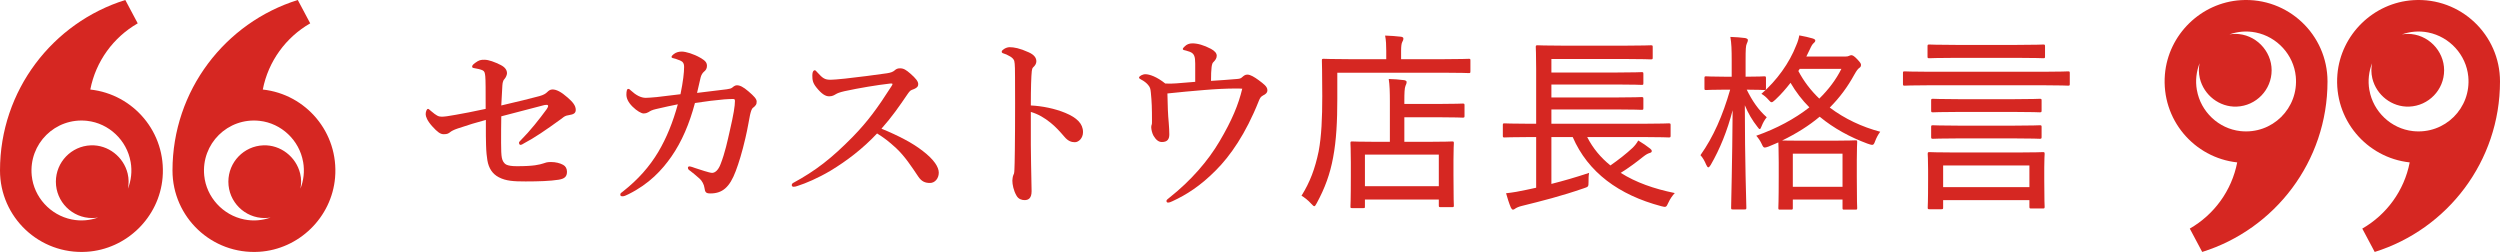
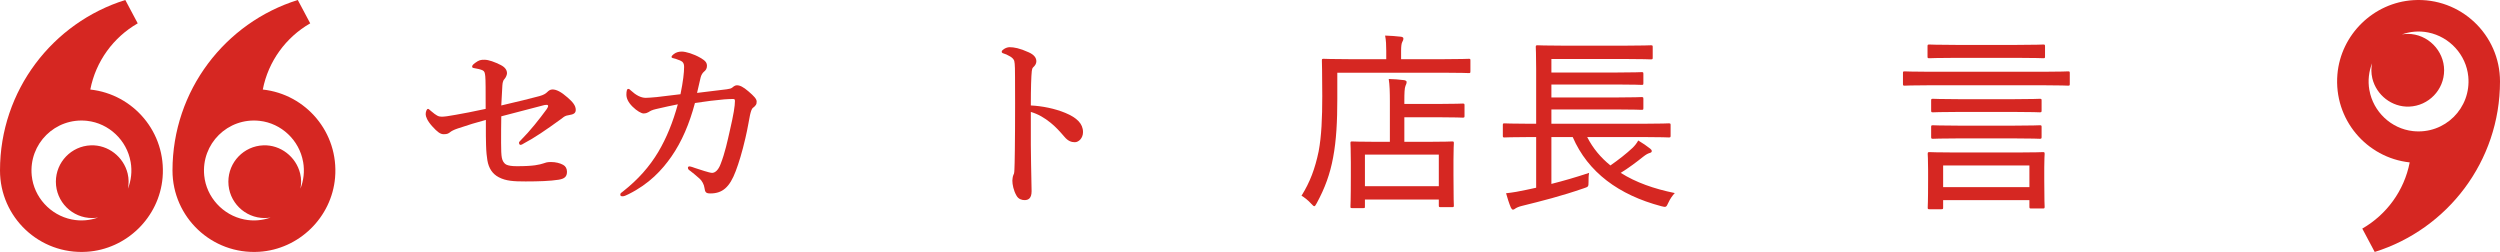
<svg xmlns="http://www.w3.org/2000/svg" id="_レイヤー_2" data-name="レイヤー 2" viewBox="0 0 656.41 66.15">
  <defs>
    <style>
      .cls-1 {
        fill: #d62722;
      }
    </style>
  </defs>
  <g id="layout">
    <g>
      <g>
        <path class="cls-1" d="M141.62,25.24c1.1-.3,1.65-.65,2.05-1.05,.4-.4,.8-.7,1.4-.7,1,0,2.25,.6,4,2.15,1.25,1.1,2.1,2.05,2.1,3.2,0,.85-.5,1.2-1.85,1.4-.9,.15-1.1,.3-1.85,.9-4.2,3.05-7.15,5.05-9.9,6.5-.25,.15-.6,.4-.95,.4-.15,0-.35-.25-.35-.55,0-.2,.15-.35,.4-.6,2.55-2.55,4.95-5.6,6.85-8.2,.2-.3,.4-.6,.4-.9,0-.1-.1-.25-.3-.25-.25,0-.5,0-.7,.05-3.1,.8-6.8,1.8-11.3,2.95-.05,2-.05,5-.05,6.95s.05,3.2,.2,3.95,.5,1.45,1.2,1.8c.55,.25,1.35,.4,2.75,.4,4.5,0,5.9-.4,7-.75,.5-.15,.8-.35,1.95-.35,1.25,0,2.4,.3,3.2,.75,.65,.35,1,1,1,1.8,0,1.3-.65,1.85-2.2,2.1-2.2,.35-5.3,.45-8.65,.45-3.1,0-5.15-.1-7.05-1.1-1.65-.85-2.65-2.35-3-4.45-.15-.9-.3-2.15-.35-4.05-.05-1.3-.05-2.9-.05-6.55-2.3,.6-4.75,1.35-7.4,2.25-1.05,.35-1.65,.7-1.9,.9-.5,.4-.8,.6-1.75,.6-.9,0-1.65-.55-3.05-2.1-1.3-1.45-1.7-2.55-1.7-3.15,0-.7,.3-1.4,.6-1.4,.2,0,.25,.1,.85,.6,1.35,1.15,1.9,1.45,2.75,1.45,.65,0,1.85-.15,3.7-.5,1.9-.3,4.5-.85,7.85-1.55,0-5,0-7.55-.1-8.55-.1-.95-.2-1.3-.65-1.55s-1.55-.5-2.25-.6c-.3-.05-.55-.1-.55-.4,0-.25,.15-.5,.75-.95,1.1-.8,1.5-.85,2.5-.85,1.1,0,2.7,.6,4.2,1.35,1.2,.6,1.7,1.35,1.7,2.2,0,.35-.25,1.05-.65,1.5-.55,.55-.55,1.45-.6,2.35-.1,1.55-.15,2.8-.25,4.6,5.05-1.2,7.25-1.7,10-2.45Z" />
        <path class="cls-1" d="M197.72,28.29c-.4,.3-.6,1.1-.8,1.95-.35,1.65-.55,3.25-1.2,6-.85,3.7-1.75,6.6-2.55,8.7-1.6,4.25-3.5,5.85-6.65,5.85-1.15,0-1.4-.3-1.55-1.45-.1-.85-.65-1.9-1.3-2.45-1-.85-1.65-1.45-2.4-2-.35-.25-.65-.4-.65-.85,0-.3,.25-.35,.5-.35,.2,0,.9,.25,1.3,.4,1.25,.4,3.85,1.3,4.55,1.3s1.6-.6,2.25-2.35c1.15-2.95,1.8-6.05,2.4-8.7,1-4.3,1.35-6.55,1.35-7.8,0-.45-.1-.55-.55-.55-.75,0-1.5,.05-2.25,.1-2.3,.2-4.75,.5-7.7,.95-1.45,5.45-3.45,10.15-6.2,14.1-2.45,3.5-5.8,7.15-11.25,9.85-.7,.35-1.15,.55-1.55,.55s-.6-.1-.6-.45c0-.4,.25-.45,.8-.9,3.85-3.05,6.85-6.4,9.2-10.35,2.15-3.65,3.8-7.7,5.1-12.45-1.3,.25-3.85,.8-5.75,1.25-1.05,.25-1.4,.45-1.95,.8-.25,.15-.7,.35-1.3,.35-.55,0-1.75-.65-2.9-1.8-1.15-1.15-1.6-2.2-1.6-3.15,0-.9,.15-1.5,.45-1.5s.45,.15,.7,.4c1.35,1.25,2.65,1.95,3.95,1.95,.65,0,1.6-.1,2.85-.2,1.75-.2,3.9-.45,6.25-.75,.7-3.4,.95-5.7,.95-7.15,0-.6-.1-1-.45-1.35-.3-.25-.85-.5-1.65-.75-.9-.25-1.2-.25-1.2-.55,0-.2,.25-.5,.6-.75,.65-.5,1.4-.65,2.1-.65,1,0,3.1,.6,4.9,1.65,1.2,.7,1.7,1.2,1.7,2.1,0,.75-.35,1.2-.8,1.55-.35,.3-.7,.85-.85,1.45-.3,1.35-.5,2.25-.95,4.1,2.95-.35,5.55-.7,7.8-.95,.7-.1,1.15-.2,1.45-.45,.35-.3,.75-.6,1.2-.6,.8,0,1.65,.4,3.05,1.6,1.45,1.25,2.1,1.95,2.15,2.6,.05,.8-.3,1.2-.95,1.7Z" />
-         <path class="cls-1" d="M237.49,36.59c1.9,1,3.45,2,4.8,3.05,3,2.3,4.2,4.25,4.2,5.7,0,1.55-1.05,2.7-2.3,2.7s-2.2-.35-3.1-1.7c-1.75-2.6-3.5-5.3-5.8-7.45-1.95-1.8-3.3-2.8-5-3.85-3.75,4-7.95,7.2-12.25,9.8-3.3,1.95-6.5,3.3-8.55,3.95-.4,.15-.75,.25-1.1,.25-.25,0-.5-.1-.5-.45,0-.2,.15-.45,.35-.55,5.9-3.2,10.1-6.45,15.65-12.1,3.95-4.05,6.5-7.55,10.15-13.25,.2-.3,.3-.5,.3-.6,0-.15-.15-.2-.65-.15-3.5,.4-8,1.15-11.95,2-1.3,.3-1.9,.55-2.3,.8-.45,.25-.85,.55-1.75,.55-.95,0-1.95-.6-3.35-2.35-.95-1.2-1.05-1.95-1.05-3.2,0-.95,.35-1.3,.65-1.3,.15,0,.35,.2,.7,.6,1.4,1.55,1.95,1.9,3.45,1.9,.6,0,1.85-.1,3.8-.3,4.1-.45,7.45-.9,11-1.4,.95-.15,1.55-.35,2-.75,.45-.4,.8-.55,1.45-.55,.95,0,1.6,.45,2.65,1.35,1.5,1.3,2.1,2.1,2.1,2.8,0,.5-.15,1-1.65,1.5-.45,.15-.75,.55-1.2,1.2-2.15,3.15-4,5.85-6.8,9,2.35,.95,4.35,1.9,6.05,2.8Z" />
        <path class="cls-1" d="M279.71,29.64c3,1.25,4.65,2.8,4.65,5.05,0,1.6-1.15,2.65-2.15,2.65-.9,0-1.8-.3-2.75-1.45-1.2-1.4-2.35-2.65-3.6-3.65-1.6-1.3-3.3-2.3-5.2-2.85v8.7c0,2.1,.1,6.7,.2,12.1,0,1.9-.85,2.35-1.85,2.35-.7,0-1.6-.25-2.1-1.15-.8-1.35-1.1-3-1.1-3.95,0-.25,.1-1.15,.25-1.45,.15-.3,.25-.55,.25-.85,.05-.65,.15-2.05,.2-11.2,.05-4.75,0-9,0-13.7,0-1.3,0-3.55-.2-4.25-.15-.45-.55-.85-1.05-1.15-.75-.45-1.35-.7-1.75-.8-.35-.1-.5-.25-.5-.45,0-.3,.35-.55,.65-.75,.4-.25,.95-.45,1.4-.45,1.15,0,2.65,.25,5.05,1.35,1.35,.6,2,1.4,2,2.35,0,.6-.3,1.1-.85,1.6-.2,.2-.3,.5-.35,1-.15,1.4-.25,4.35-.25,9,3,.15,6.25,.8,9.05,1.95Z" />
-         <path class="cls-1" d="M327.52,19.59c.8,0,1.85,.65,2.95,1.45,1.4,1.05,2.3,1.7,2.3,2.65,0,.65-.45,1.05-1.1,1.35-.65,.35-.85,.7-1.15,1.45-3.45,8.7-7.55,14.5-11.25,18.2-4.05,4.1-7.75,6.45-11.45,8.15-.45,.2-.75,.35-1.15,.35-.25,0-.4-.15-.4-.45,0-.25,.3-.45,.85-.9,5.5-4.35,10.05-9.55,13.1-14.75,3.25-5.5,4.95-9.6,5.95-13.8-.7-.05-1.05-.05-1.55-.05-2.65,0-5.5,.15-8.5,.4-3.1,.25-6.3,.55-9.6,.9,.05,3.15,.15,5.65,.35,7.7,.1,1.25,.15,2.25,.15,3.05,0,1.25-.5,2-1.95,2-.85,0-1.55-.55-2.2-1.65-.35-.6-.6-1.65-.6-2.25,0-.25,.05-.5,.15-.75,.05-.15,.05-.25,.05-.9,0-3.4-.05-4.9-.3-7.45-.1-1-.2-1.35-.65-1.9-.45-.6-1.2-1.15-1.9-1.5-.4-.2-.55-.35-.55-.5,0-.4,.95-.9,1.65-.9,1.1,0,3,.65,5.25,2.45,1.1,.05,2.2,0,2.9-.05,1.6-.1,3.4-.3,4.95-.4v-4.8c0-1.85-.25-2.65-1.45-3.1-.7-.25-1.15-.35-1.55-.45-.15-.05-.25-.1-.25-.3s.3-.45,.55-.7c.45-.45,1.1-.75,1.95-.75,1.35,0,3,.45,4.9,1.45,1,.55,1.5,1.15,1.5,1.8s-.35,1.15-.9,1.7c-.2,.15-.35,.55-.45,1.3-.1,.8-.15,2-.15,3.6,2.5-.15,4.4-.3,6.85-.5,.55-.05,.95-.1,1.3-.45,.45-.4,.8-.7,1.4-.7Z" />
        <path class="cls-1" d="M351.13,25.89c0,5.95-.25,10.95-1.1,15.45-.8,4.35-2.15,8.05-4.3,12-.3,.55-.45,.8-.65,.8-.15,0-.4-.2-.8-.65-.85-.95-1.85-1.7-2.55-2.1,2.25-3.6,3.55-7.1,4.5-11.65,.75-4,.95-8.75,.95-14.5,0-6.35-.1-9.05-.1-9.35,0-.4,.05-.45,.45-.45,.3,0,2.05,.1,6.95,.1h9.5v-2.15c0-1.5-.05-2.8-.3-4.05,1.45,.05,2.85,.15,4.15,.3,.4,.05,.65,.2,.65,.45,0,.35-.1,.6-.3,.95-.2,.35-.3,1.15-.3,2.3v2.2h10.9c4.95,0,6.55-.1,6.9-.1s.4,.05,.4,.45v2.8c0,.45-.05,.5-.4,.5s-1.95-.1-6.9-.1h-27.65v6.8Zm3.9,28.75c-.4,0-.45,0-.45-.45,0-.3,.1-1.4,.1-8v-3.55c0-3.55-.1-4.75-.1-5.05,0-.4,.05-.45,.45-.45,.3,0,1.95,.1,6.7,.1h3.2v-10.6c0-2.35-.05-4.35-.3-5.9,1.45,.05,2.5,.1,4,.3,.4,.05,.7,.25,.7,.45,0,.45-.15,.65-.3,1.05-.25,.55-.3,1.95-.3,3.95v.8h9.15c4.4,0,5.9-.1,6.15-.1,.45,0,.5,.05,.5,.45v2.8c0,.4-.05,.45-.5,.45-.25,0-1.75-.1-6.15-.1h-9.15v6.45h5.8c4.8,0,6.45-.1,6.75-.1,.4,0,.45,.05,.45,.45,0,.25-.1,1.5-.1,4.4v4c0,6.5,.1,7.65,.1,7.95,0,.4-.05,.45-.45,.45h-3c-.45,0-.5-.05-.5-.45v-1.55h-19.4v1.8c0,.45-.05,.45-.4,.45h-2.95Zm3.35-5.75h19.4v-8.3h-19.4v8.3Z" />
        <path class="cls-1" d="M401.44,35.99c-4.55,0-6.15,.1-6.4,.1-.4,0-.45-.05-.45-.45v-2.8c0-.4,.05-.45,.45-.45,.25,0,1.85,.1,6.4,.1h1.9v-14.5c0-3.75-.1-5.35-.1-5.65,0-.4,.05-.45,.5-.45,.2,0,2,.1,6.9,.1h15.9c4.95,0,6.6-.1,6.9-.1,.45,0,.5,.05,.5,.45v2.8c0,.4-.05,.45-.5,.45-.3,0-1.95-.1-6.9-.1h-19.2v3.55h17.1c4.75,0,6.3-.1,6.6-.1,.4,0,.45,.05,.45,.5v2.4c0,.4-.05,.45-.45,.45-.3,0-1.85-.1-6.6-.1h-17.1v3.4h17.1c4.75,0,6.25-.1,6.55-.1,.45,0,.5,.05,.5,.5v2.4c0,.4-.05,.45-.5,.45-.3,0-1.8-.1-6.55-.1h-17.1v3.75h24.4c4.6,0,6.1-.1,6.4-.1,.45,0,.5,.05,.5,.45v2.8c0,.4-.05,.45-.5,.45-.3,0-1.8-.1-6.4-.1h-15c1.5,2.95,3.55,5.4,6.1,7.45,2.15-1.5,4.2-3.1,5.85-4.65,.55-.55,1.05-1.15,1.45-1.9,1.3,.8,2.15,1.35,3.15,2.15,.3,.25,.4,.4,.4,.65s-.2,.4-.6,.5c-.45,.15-.8,.3-1.7,1-1.75,1.4-3.6,2.8-5.85,4.2,3.95,2.5,8.75,4.2,14.2,5.3-.6,.65-1.2,1.45-1.7,2.55-.55,1.25-.65,1.2-1.85,.9-11.15-2.95-19.25-8.9-23.25-18.15h-5.6v12.3c3.15-.8,6.3-1.7,9.9-2.9-.15,.75-.15,1.6-.15,2.4,0,1.25-.05,1.25-1.25,1.65-5.9,2.05-11.1,3.35-16.15,4.6-.9,.2-1.5,.5-1.8,.7-.2,.15-.4,.3-.65,.3-.2,0-.35-.15-.55-.55-.45-1.05-.95-2.65-1.25-3.75,1.85-.2,3.55-.5,5.35-.9l2.55-.55v-13.3h-1.9Z" />
-         <path class="cls-1" d="M454.68,20.14v-4.15c0-3-.05-4.55-.35-6.3,1.5,.05,2.75,.15,3.9,.3,.4,.1,.7,.25,.7,.5,0,.35-.15,.65-.3,1-.25,.55-.3,1.4-.3,4.45v4.2c3.6,0,4.6-.1,4.9-.1,.4,0,.45,.05,.45,.5v2.65c0,.4-.05,.45-.45,.45-.3,0-1.3-.1-4.6-.1,1.45,2.95,3.05,5.3,5.25,7.25-.55,.65-1,1.45-1.35,2.35-.2,.5-.3,.75-.5,.75-.15,0-.3-.2-.6-.6-1.35-1.7-2.4-3.5-3.3-5.65,0,14.5,.4,26.1,.4,26.9,0,.4-.05,.45-.5,.45h-3.05c-.4,0-.45-.05-.45-.45,0-.8,.3-12,.4-25.6-1.4,5.4-3.35,10.2-5.75,14.35-.25,.4-.45,.65-.65,.65-.15,0-.35-.25-.55-.7-.4-.95-.85-1.8-1.5-2.5,3.4-4.8,5.85-10.4,7.8-17.2h-1.5c-3.45,0-4.5,.1-4.8,.1-.4,0-.45-.05-.45-.45v-2.65c0-.45,.05-.5,.45-.5,.3,0,1.35,.1,4.8,.1h1.9Zm29.9-5.3c.4,0,.65-.05,.85-.15,.2-.1,.5-.2,.65-.2,.3,0,.7,.15,1.55,1.05,.9,.95,1,1.2,1,1.5,0,.35-.1,.55-.45,.8-.35,.25-.65,.6-1.3,1.75-1.75,3.2-3.85,6.05-6.45,8.65,3.9,2.95,8.5,5.1,13.25,6.35-.6,.8-1,1.6-1.35,2.5-.25,.7-.4,.95-.8,.95-.25,0-.65-.15-1.25-.35-4.45-1.65-8.75-3.95-12.5-7.05-2.8,2.35-6.05,4.4-9.85,6.25,.75,0,2.25,.05,5.3,.05h8.1c4.2,0,5.55-.1,5.85-.1,.4,0,.45,.05,.45,.45,0,.25-.1,1.6-.1,4.75v4.25c0,6.9,.1,8.05,.1,8.3,0,.4-.05,.45-.45,.45h-2.95c-.4,0-.45-.05-.45-.45v-2.2h-13.05v2.2c0,.4-.05,.45-.45,.45h-2.9c-.4,0-.45-.05-.45-.45,0-.3,.1-1.45,.1-8.25v-3.75c0-3.5-.1-4.85-.1-5.2-.85,.35-1.7,.75-2.6,1.1-.45,.15-.75,.25-.95,.25-.35,0-.5-.25-.8-.9-.35-.8-.9-1.6-1.45-2.2,5.4-1.9,10.1-4.45,13.95-7.45-1.9-1.9-3.55-4.05-4.95-6.45-1.2,1.55-2.5,3.05-4,4.45-.5,.45-.75,.65-.95,.65-.25,0-.45-.2-.75-.55-.65-.75-1.3-1.3-1.95-1.65,4.05-3.5,7.35-8.1,9.15-12.75,.4-.9,.65-1.75,.8-2.6,1.35,.25,2.5,.5,3.5,.8,.45,.15,.7,.3,.7,.55,0,.2-.1,.4-.4,.65-.35,.3-.6,.7-1.05,1.7l-.9,1.85h10.3Zm-13.85,34.2h13.05v-8.7h-13.05v8.7Zm1.45-30.4c1.45,2.75,3.3,5.15,5.5,7.25,2.45-2.4,4.4-5,5.8-7.8h-10.95l-.35,.55Z" />
        <path class="cls-1" d="M506.55,22.39c-4.6,0-6.15,.1-6.45,.1-.4,0-.45-.05-.45-.45v-2.85c0-.4,.05-.45,.45-.45,.3,0,1.85,.1,6.45,.1h30.05c4.55,0,6.15-.1,6.4-.1,.4,0,.45,.05,.45,.45v2.85c0,.4-.05,.45-.45,.45-.25,0-1.85-.1-6.4-.1h-30.05Zm6.95-7.2c-4.95,0-6.65,.1-6.9,.1-.45,0-.5-.05-.5-.45v-2.65c0-.45,.05-.5,.5-.5,.25,0,1.95,.1,6.9,.1h16.1c4.95,0,6.65-.1,6.9-.1,.4,0,.45,.05,.45,.5v2.65c0,.4-.05,.45-.45,.45-.25,0-1.95-.1-6.9-.1h-16.1Zm-6.85,39.75c-.45,0-.5-.05-.5-.45,0-.35,.1-1.3,.1-7.15v-2.75c0-2.85-.1-3.9-.1-4.15,0-.45,.05-.5,.5-.5,.3,0,2,.1,6.95,.1h15.85c4.95,0,6.65-.1,6.95-.1,.4,0,.45,.05,.45,.5,0,.25-.1,1.3-.1,3.55v3.25c0,5.7,.1,6.7,.1,7,0,.45-.05,.5-.45,.5h-3.1c-.4,0-.45-.05-.45-.5v-1.7h-22.65v1.95c0,.4-.05,.45-.5,.45h-3.05Zm7.65-25.55c-4.85,0-6.45,.1-6.75,.1-.45,0-.5-.05-.5-.5v-2.6c0-.4,.05-.45,.5-.45,.3,0,1.9,.1,6.75,.1h14.5c4.85,0,6.5-.1,6.75-.1,.45,0,.5,.05,.5,.45v2.6c0,.45-.05,.5-.5,.5-.25,0-1.9-.1-6.75-.1h-14.5Zm0,6.95c-4.85,0-6.45,.1-6.75,.1-.45,0-.5-.05-.5-.5v-2.6c0-.4,.05-.45,.5-.45,.3,0,1.9,.1,6.75,.1h14.5c4.85,0,6.5-.1,6.75-.1,.45,0,.5,.05,.5,.45v2.6c0,.45-.05,.5-.5,.5-.25,0-1.9-.1-6.75-.1h-14.5Zm-4.1,12.8h22.65v-5.7h-22.65v5.7Z" />
      </g>
      <g>
        <path class="cls-1" d="M656.41,21.38c0-12.26-10.32-22.11-22.75-21.34-10.46,.65-19.05,9.03-19.94,19.48-1,11.85,7.67,21.9,18.98,23.12-1.44,7.44-6.09,13.73-12.45,17.38l3.26,6.13c19.06-5.95,32.89-23.74,32.9-44.76,0,0,0,0,0-.01Zm-34.3,2.27c-.44-2.51-.12-4.9,.71-7.04-.24,1.25-.26,2.58,.07,3.96,1.06,4.41,5.15,7.6,9.68,7.42,5.1-.2,9.17-4.4,9.17-9.54s-4.28-9.55-9.55-9.55c-.53,0-1.05,.05-1.55,.14,2.11-.75,4.46-1.01,6.94-.51,5.6,1.13,9.94,5.85,10.5,11.54,.81,8.33-6.19,15.27-14.54,14.35-5.72-.63-10.43-5.09-11.42-10.76Z" />
-         <path class="cls-1" d="M611.12,21.38c0-12.26-10.32-22.11-22.75-21.34-10.46,.65-19.05,9.03-19.94,19.48-1,11.85,7.67,21.9,18.98,23.12-1.44,7.44-6.09,13.73-12.45,17.38l3.26,6.13c19.06-5.95,32.89-23.74,32.9-44.76,0,0,0,0,0-.01Zm-34.3,2.27c-.44-2.51-.12-4.9,.71-7.04-.24,1.25-.26,2.58,.07,3.96,1.06,4.41,5.15,7.6,9.68,7.42,5.1-.2,9.17-4.4,9.17-9.54s-4.28-9.55-9.55-9.55c-.53,0-1.05,.05-1.55,.14,2.11-.75,4.46-1.01,6.94-.51,5.6,1.13,9.94,5.85,10.5,11.54,.81,8.33-6.19,15.27-14.54,14.35-5.72-.63-10.43-5.09-11.42-10.76Z" />
      </g>
      <g>
        <path class="cls-1" d="M0,44.77c0,12.26,10.32,22.11,22.75,21.34,10.46-.65,19.05-9.03,19.94-19.48,1-11.85-7.67-21.9-18.98-23.12,1.44-7.44,6.09-13.73,12.45-17.38L32.9,0C13.84,5.95,0,23.74,0,44.76c0,0,0,0,0,.01Zm34.3-2.27c.44,2.51,.12,4.9-.71,7.04,.24-1.25,.26-2.58-.07-3.96-1.06-4.41-5.15-7.6-9.68-7.42-5.1,.2-9.17,4.4-9.17,9.54,0,5.28,4.28,9.55,9.55,9.55,.53,0,1.05-.05,1.55-.14-2.11,.75-4.46,1.01-6.94,.51-5.6-1.13-9.94-5.85-10.5-11.54-.81-8.33,6.19-15.27,14.54-14.35,5.72,.63,10.43,5.09,11.42,10.76Z" />
        <path class="cls-1" d="M45.29,44.77c0,12.26,10.32,22.11,22.75,21.34,10.46-.65,19.05-9.03,19.94-19.48,1-11.85-7.67-21.9-18.98-23.12,1.44-7.44,6.09-13.73,12.45-17.38l-3.26-6.13c-19.06,5.95-32.89,23.74-32.9,44.76,0,0,0,0,0,.01Zm34.3-2.27c.44,2.51,.12,4.9-.71,7.04,.24-1.25,.26-2.58-.07-3.96-1.06-4.41-5.15-7.6-9.68-7.42-5.1,.2-9.17,4.4-9.17,9.54,0,5.28,4.28,9.55,9.55,9.55,.53,0,1.05-.05,1.55-.14-2.11,.75-4.46,1.01-6.94,.51-5.6-1.13-9.94-5.85-10.5-11.54-.81-8.33,6.19-15.27,14.54-14.35,5.72,.63,10.43,5.09,11.42,10.76Z" />
      </g>
    </g>
  </g>
</svg>